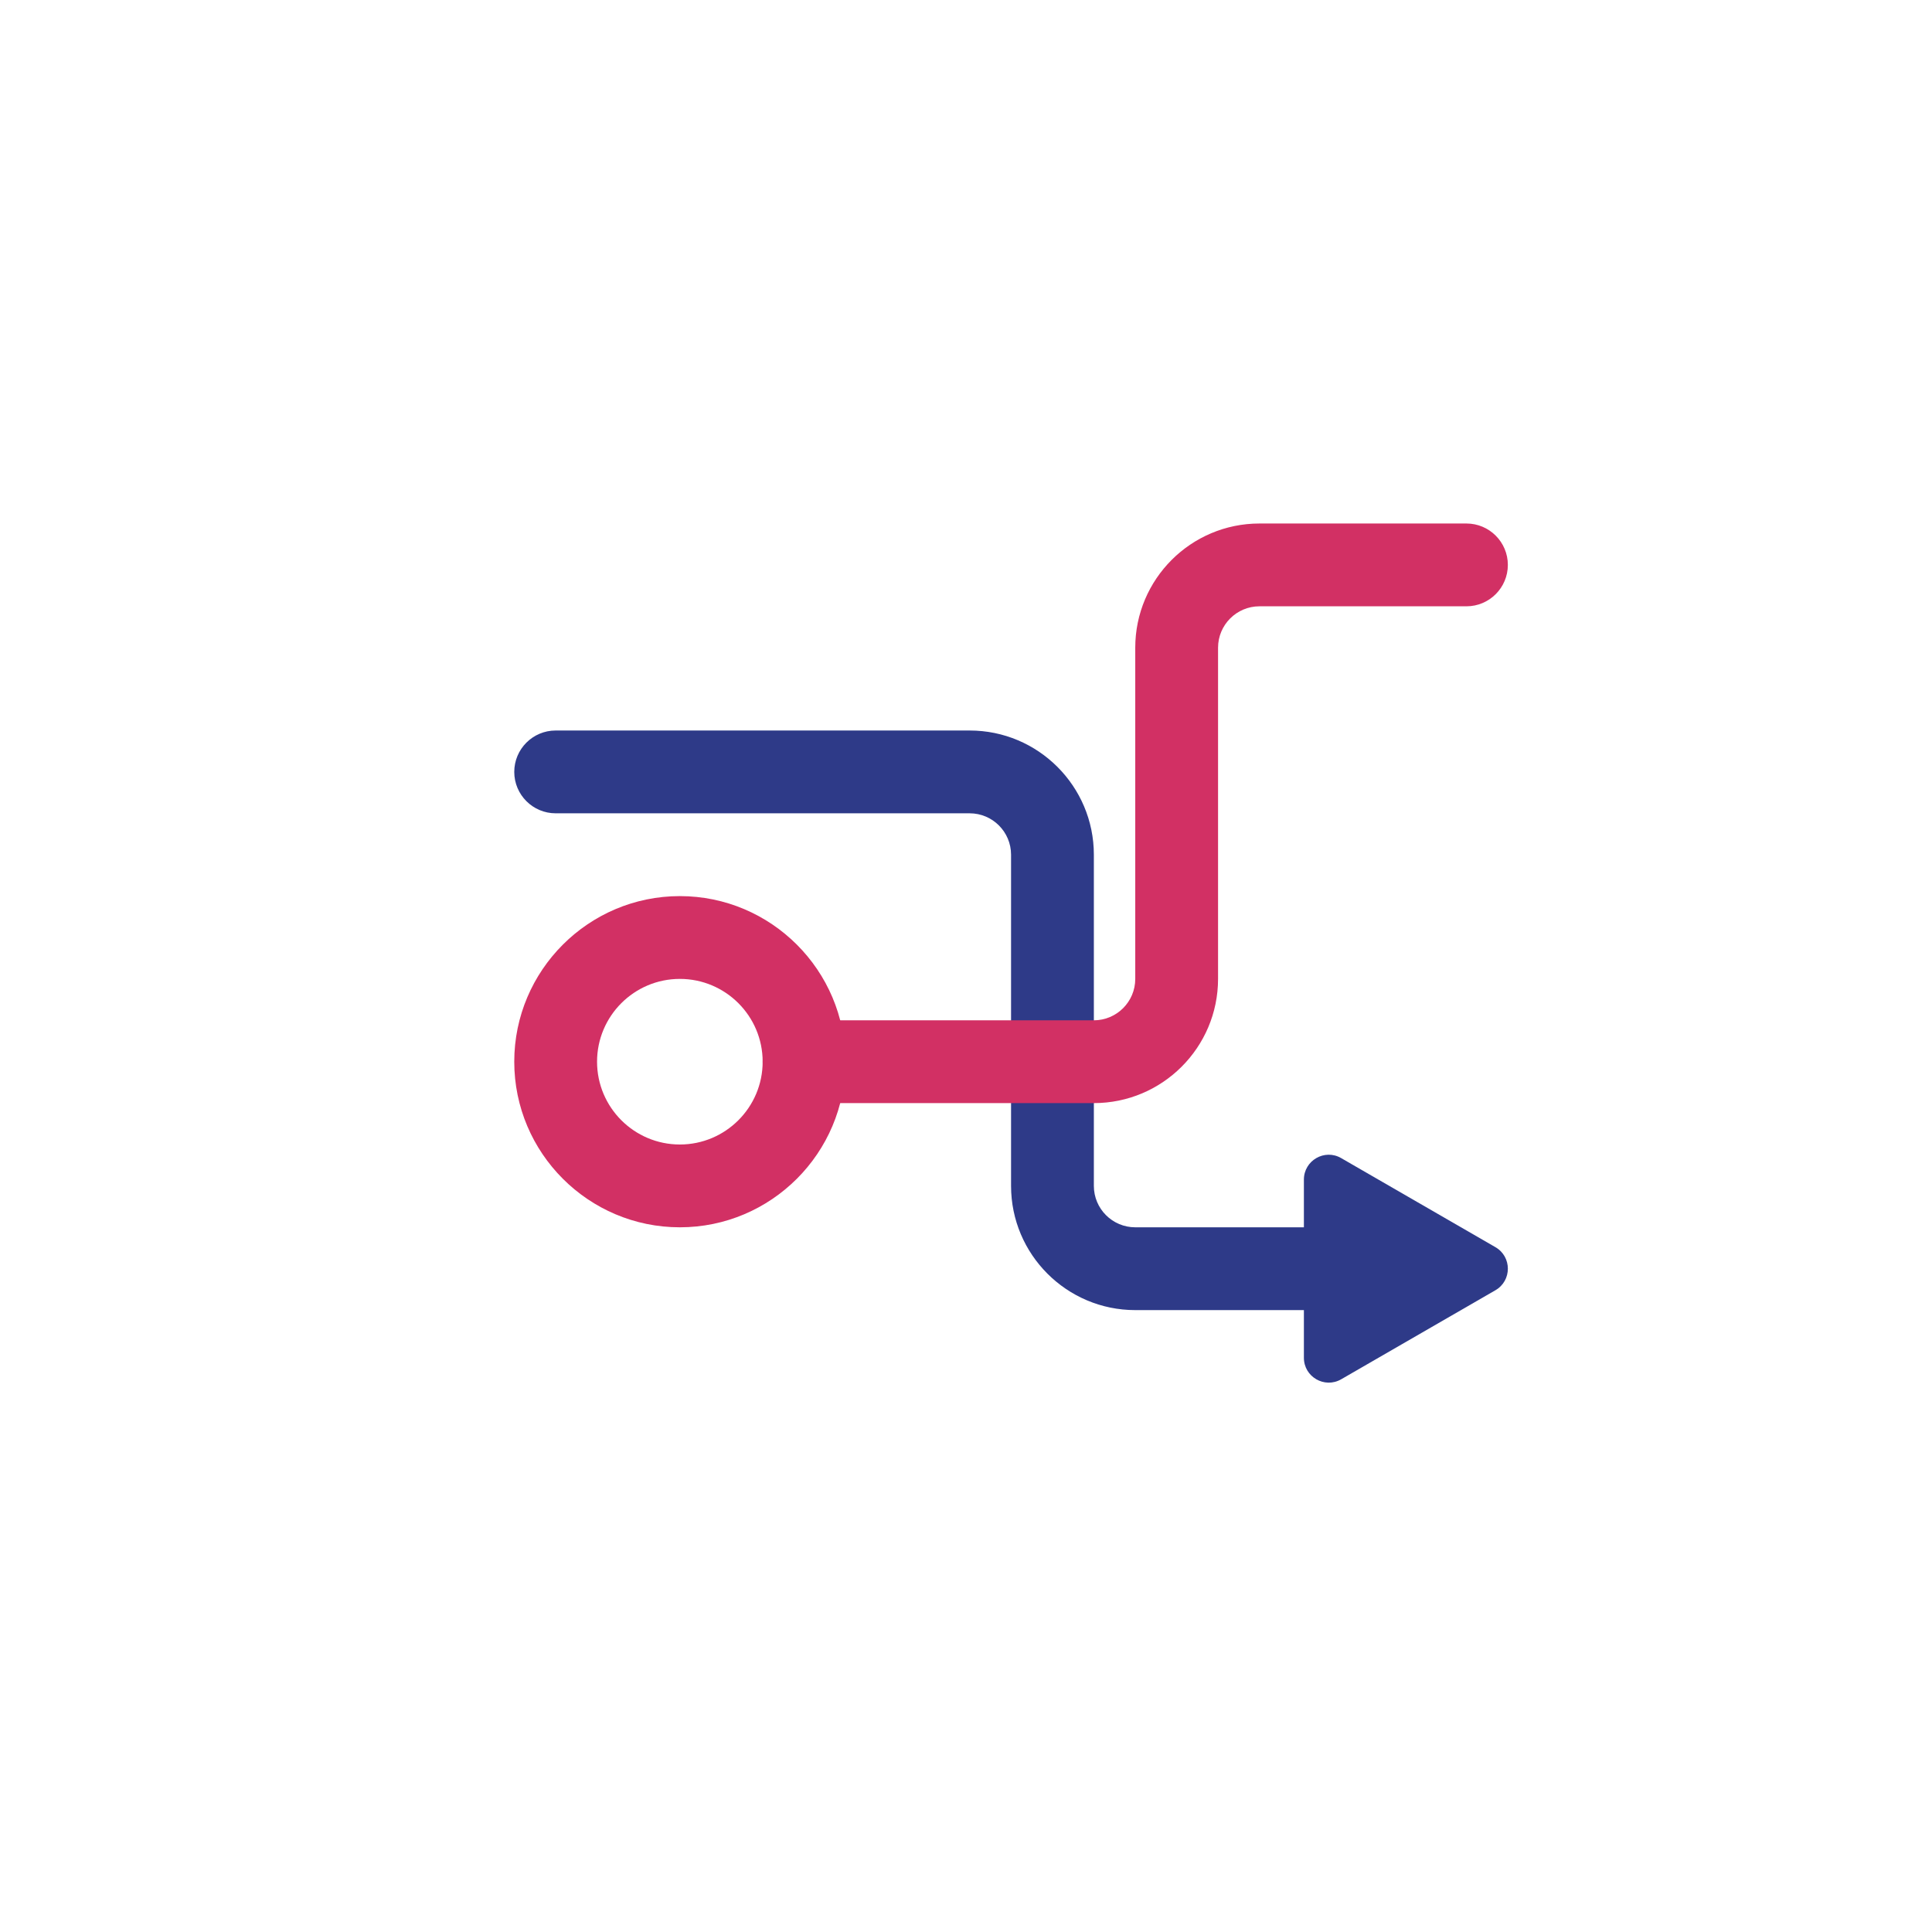
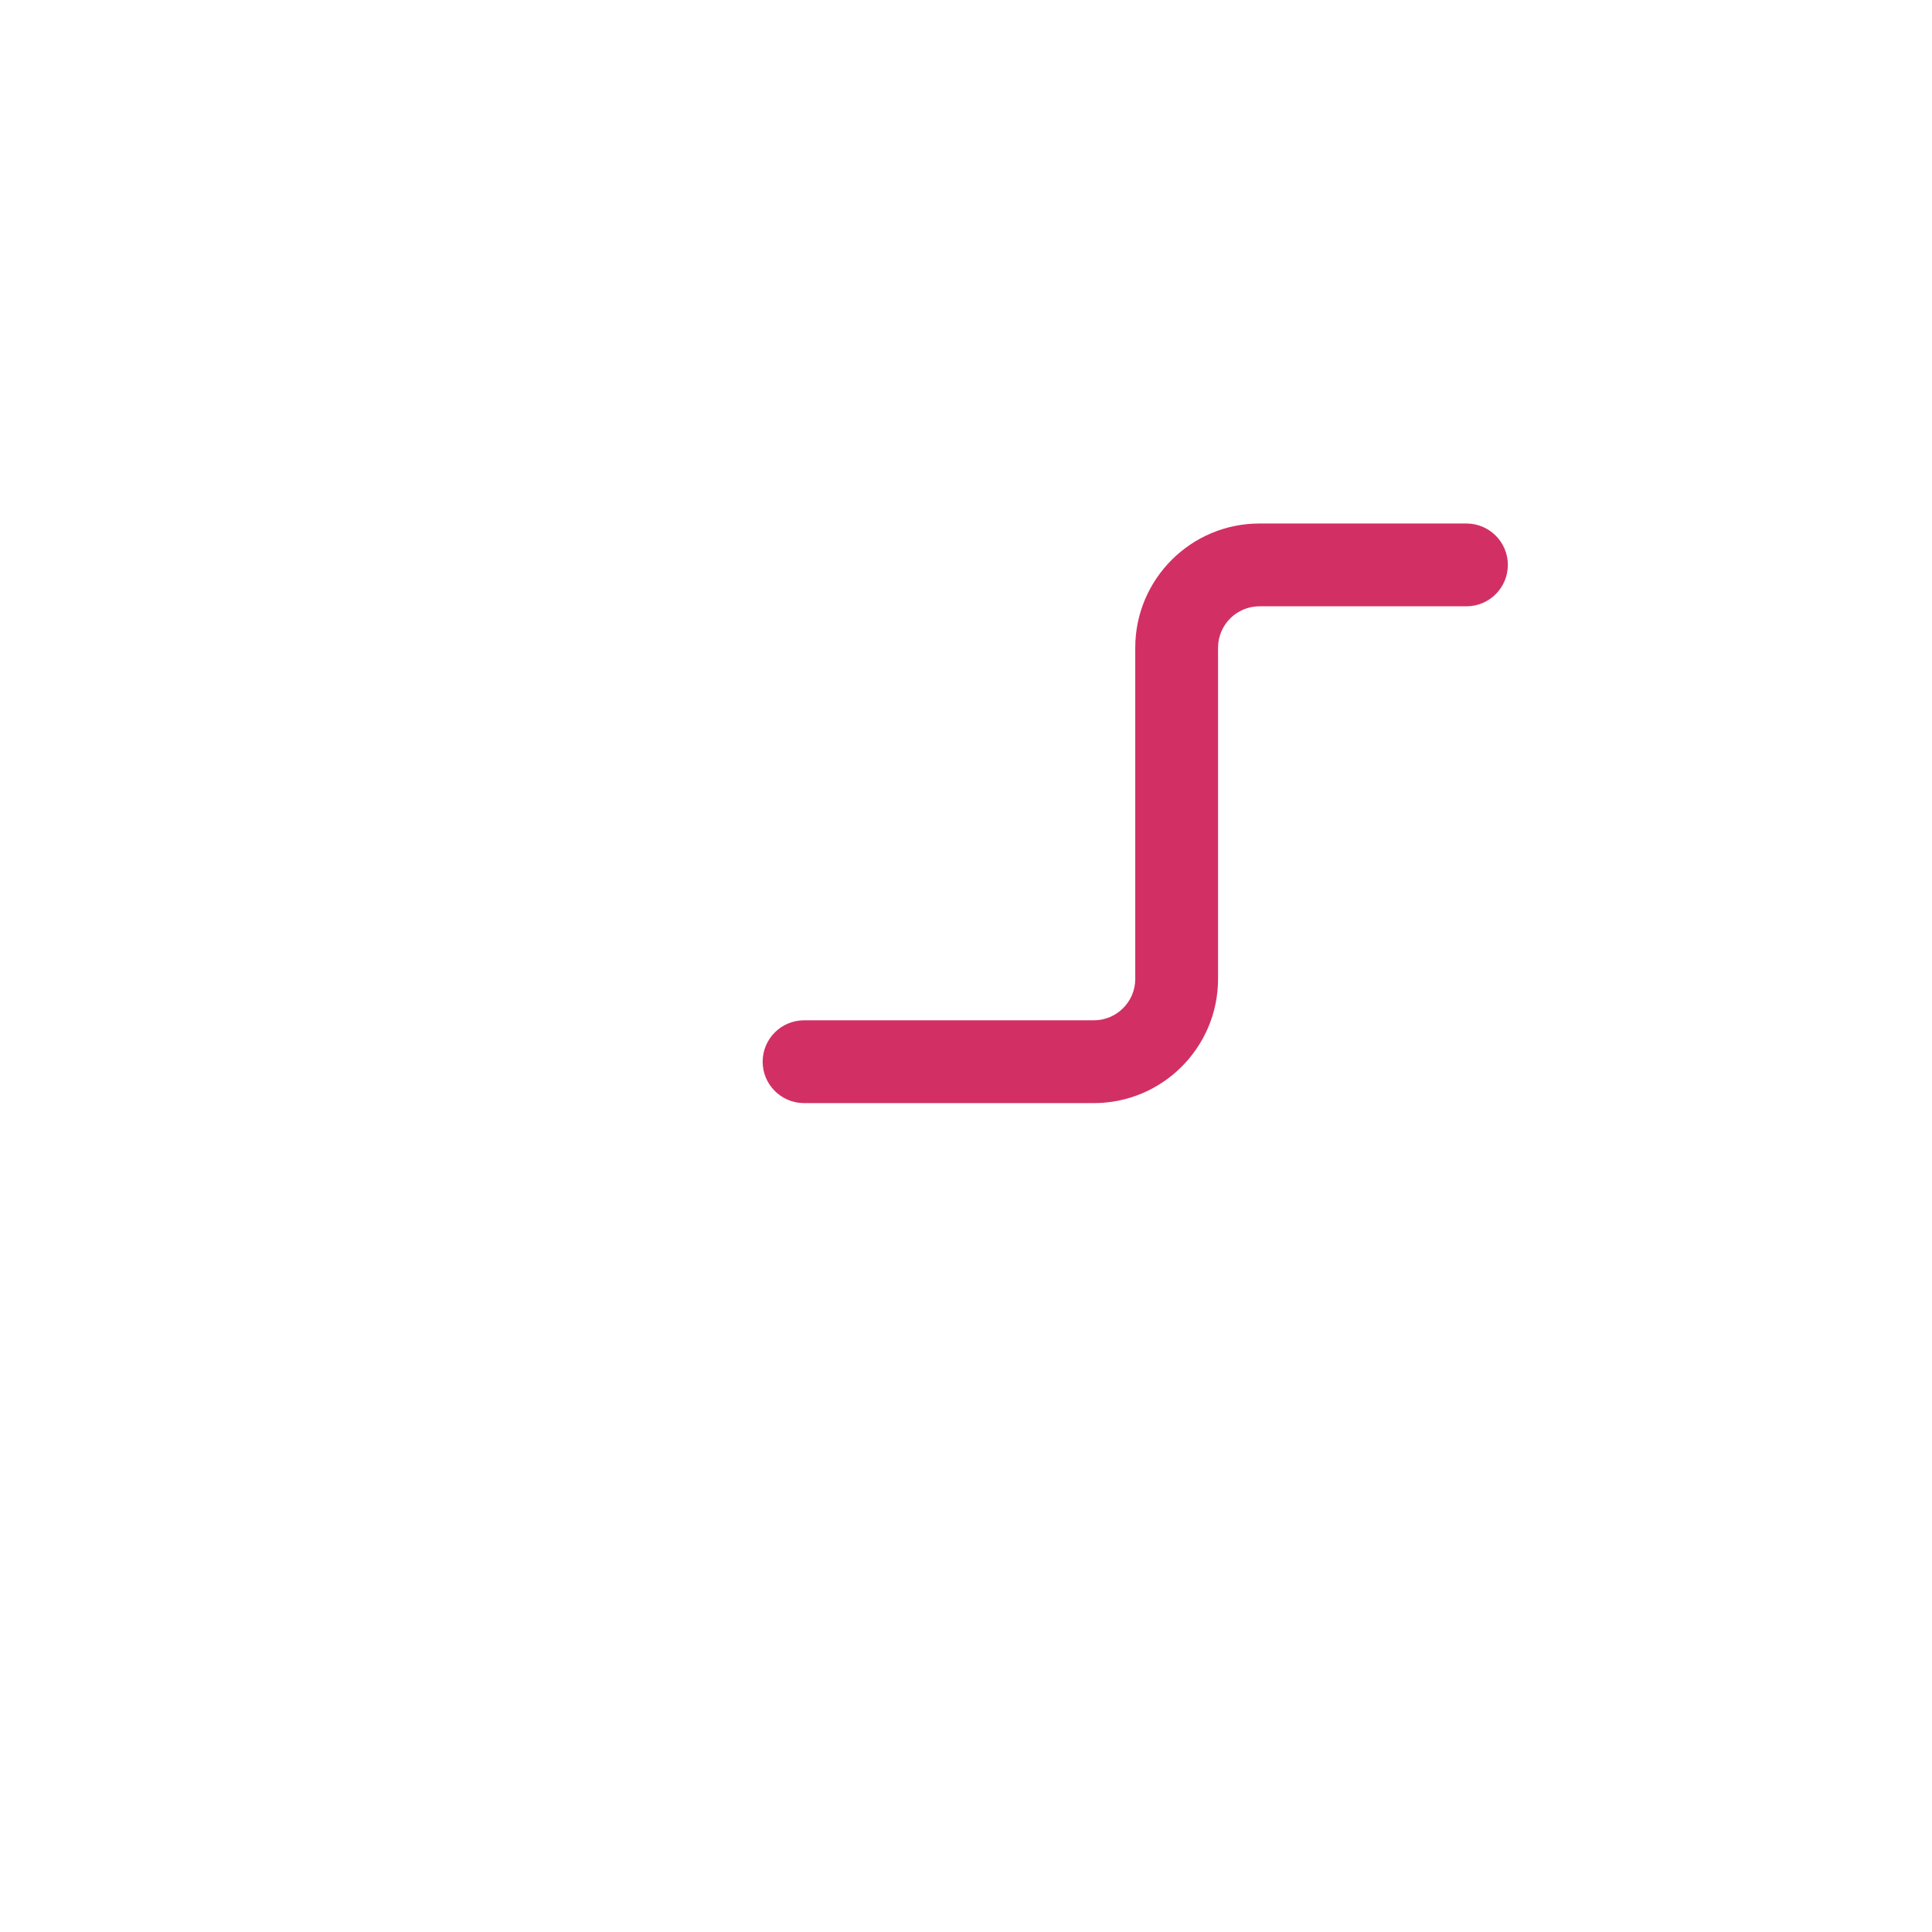
<svg xmlns="http://www.w3.org/2000/svg" id="Layer_1" viewBox="0 0 280 280">
  <defs>
    <style>.cls-1{fill:#d23064;}.cls-2{fill:#2e3a88;}</style>
  </defs>
-   <path class="cls-1" d="M98.53,177.87c-13.23,0-24-10.77-24-24s10.77-24,24-24,24,10.77,24,24-10.77,24-24,24ZM98.53,141.87c-6.62,0-12,5.38-12,12s5.38,12,12,12,12-5.38,12-12-5.38-12-12-12Z" />
-   <path class="cls-2" d="M200.15,189.87h-35.62c-9.93,0-18-8.07-18-18v-48c0-3.31-2.69-6-6-6h-60c-3.31,0-6-2.69-6-6s2.69-6,6-6h60c9.93,0,18,8.07,18,18v48c0,3.31,2.69,6,6,6h35.62c3.31,0,6,2.69,6,6s-2.69,6-6,6Z" />
-   <path class="cls-2" d="M194.37,199.9l22.36-12.91c2.4-1.39,2.4-4.85,0-6.24l-22.36-12.91c-2.4-1.39-5.4.35-5.4,3.12v25.82c0,2.77,3,4.5,5.4,3.12" />
  <path class="cls-1" d="M158.53,159.87h-42c-3.31,0-6-2.69-6-6s2.69-6,6-6h42c3.31,0,6-2.69,6-6v-48c0-9.93,8.07-18,18-18h30c3.31,0,6,2.69,6,6s-2.69,6-6,6h-30c-3.31,0-6,2.69-6,6v48c0,9.93-8.07,18-18,18Z" />
</svg>